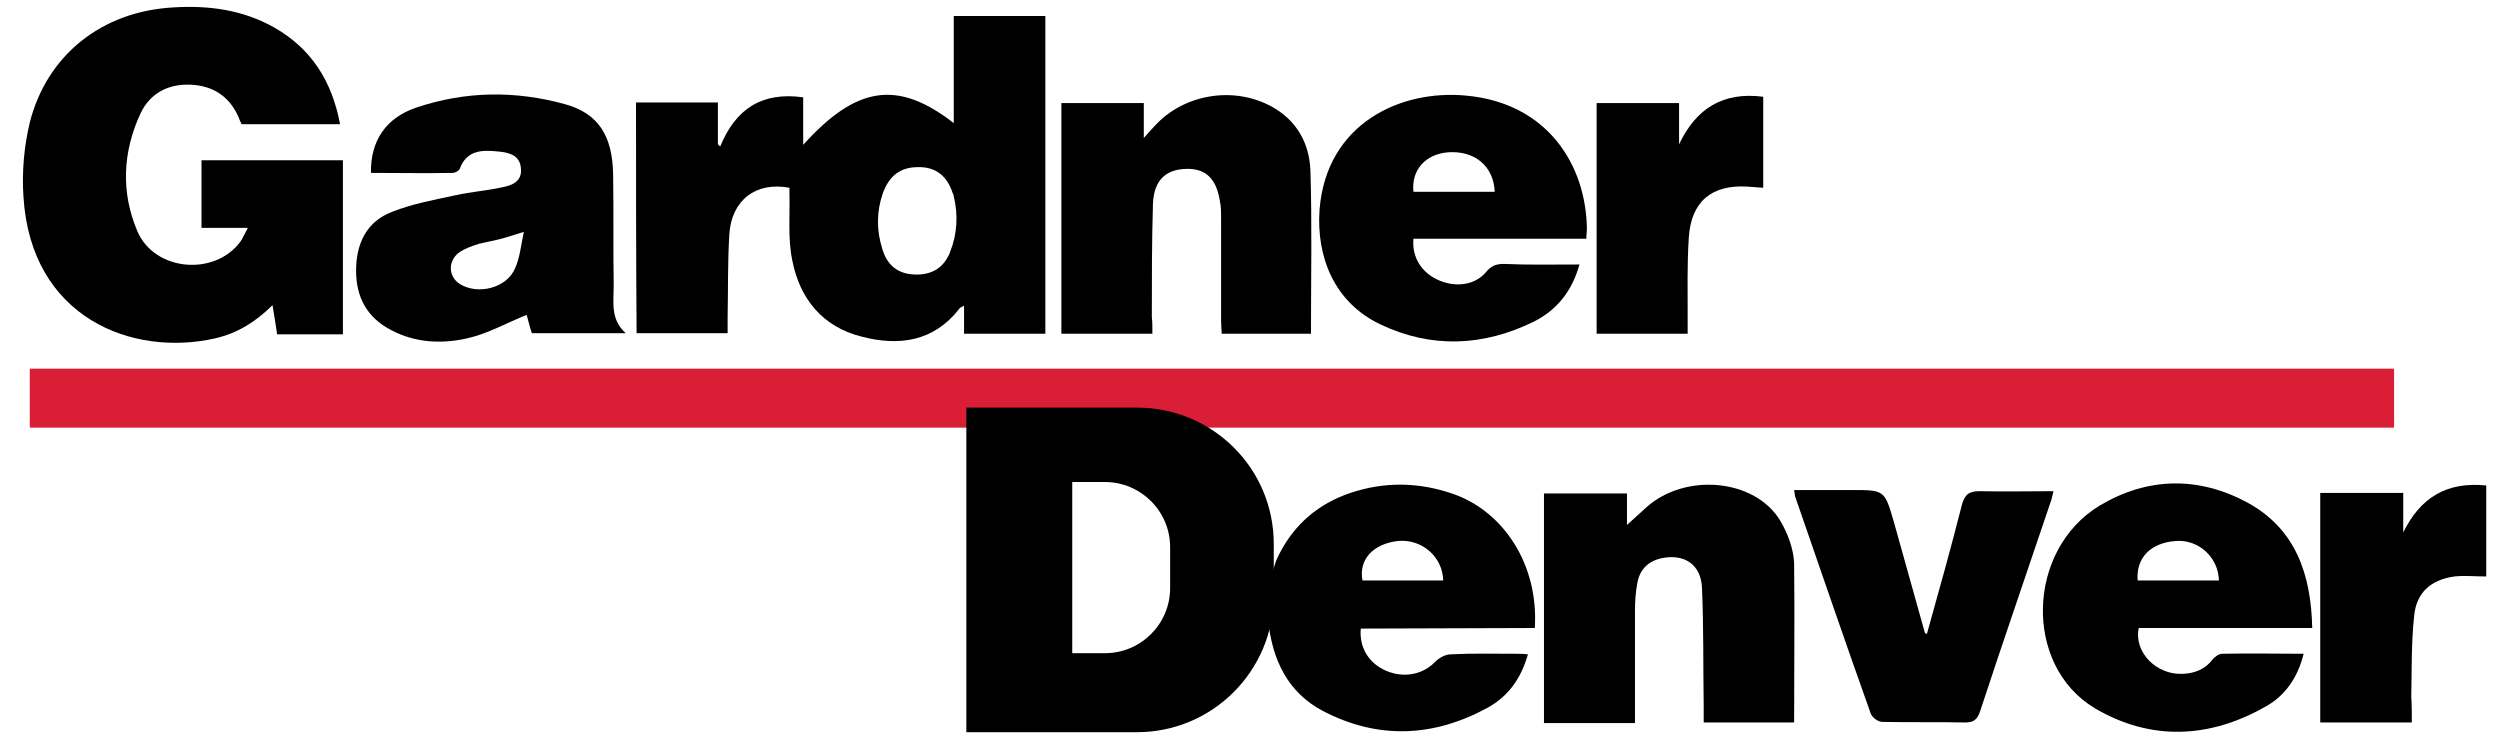
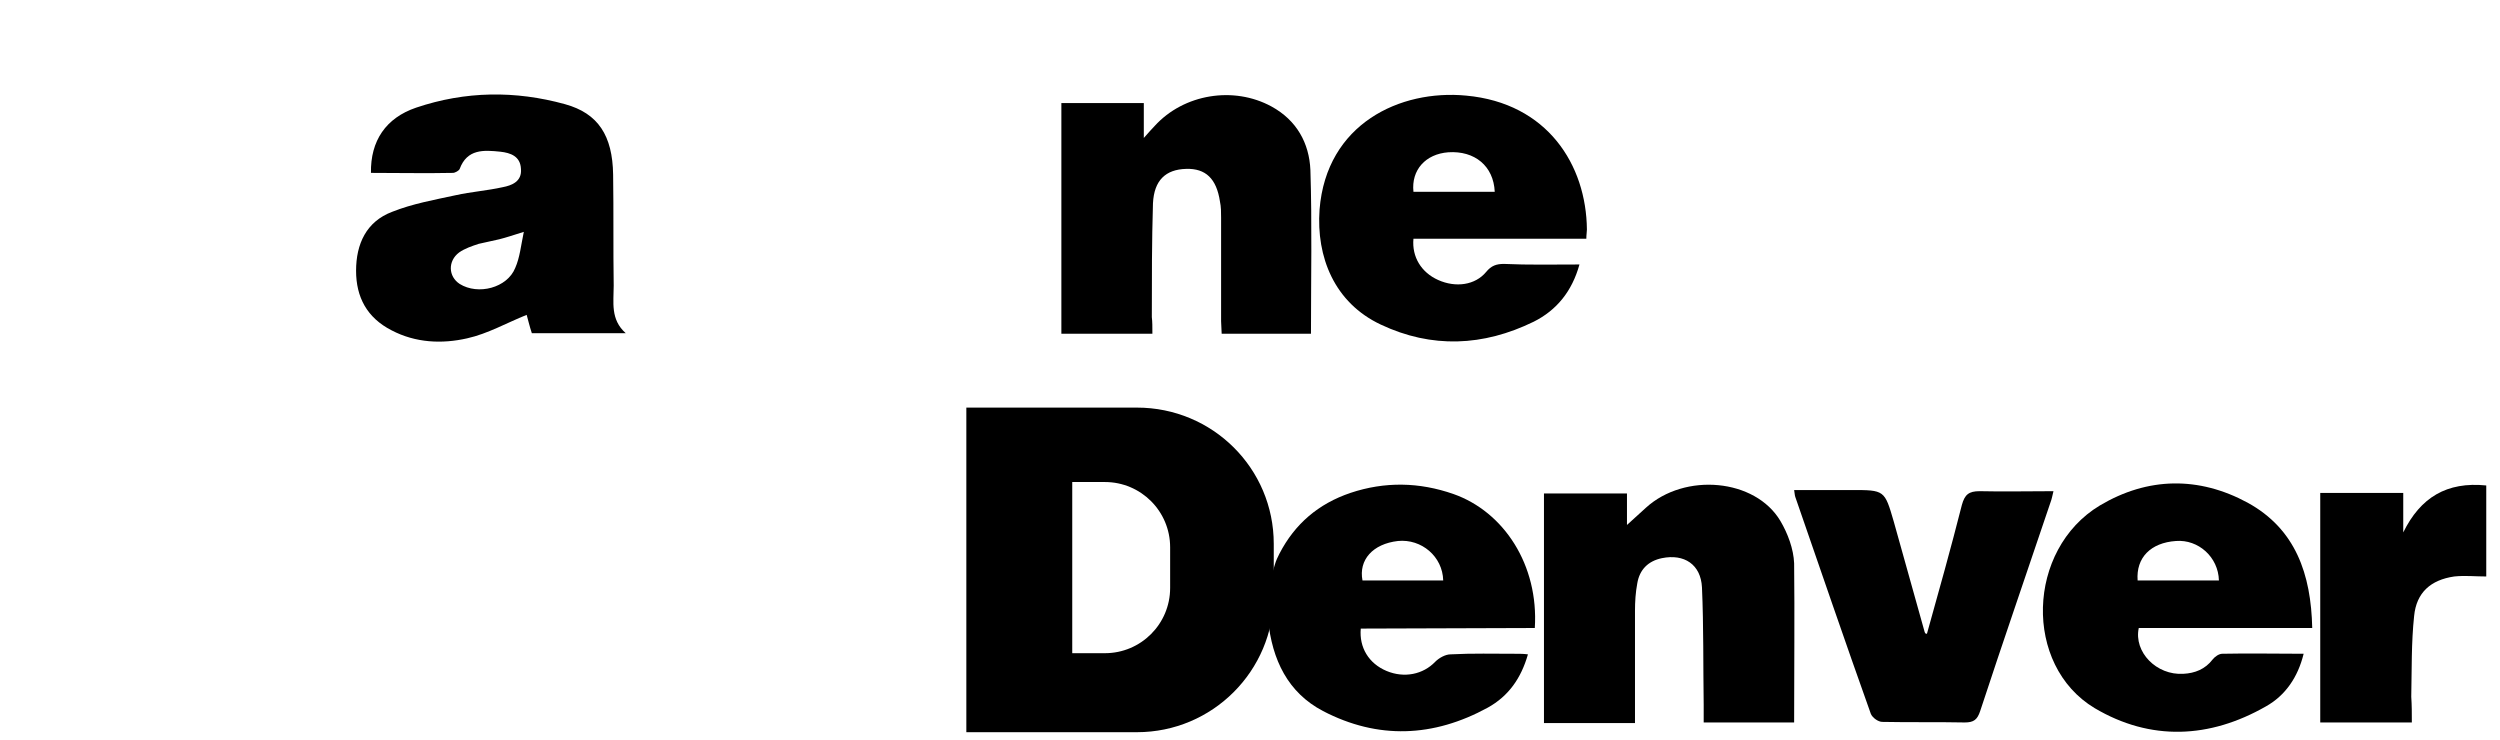
<svg xmlns="http://www.w3.org/2000/svg" version="1.1" id="Layer_1" x="0px" y="0px" viewBox="0 0 436.7 129.3" style="enable-background:new 0 0 436.7 129.3;" xml:space="preserve">
  <style type="text/css">
	.st0{fill:#DA1E35;}
</style>
  <g>
    <path d="M268.1,109.7c0.7-11-5.4-20.3-14.2-23.4c-6-2.1-12-2.2-18-0.2c-5.6,1.9-9.7,5.4-12.4,10.6c-0.3,0.6-0.6,1.2-0.8,1.9   c-0.1,0.3-0.2,0.7-0.3,1c-0.1,0.4-0.3,0.8-0.4,1.2c-0.1,0.5-0.2,0.9-0.4,1.4c0,0.4,0.1,0.8,0.1,1.2c0.1,1.3-0.1,2.5-0.3,3.7   c0,0.1,0,0.2,0,0.3c0,0.3,0,0.6,0,0.9c0,0,0-0.1,0.1-0.1c0.7,7.1,3.5,12.8,9.6,16c9.6,5,19.3,4.6,28.8-0.6c3.6-2,5.8-5.1,7-9.3   c-0.8-0.1-1.4-0.1-2.1-0.1c-3.8,0-7.6-0.1-11.4,0.1c-0.9,0-2,0.6-2.7,1.3c-2.1,2.2-5.4,2.9-8.5,1.6s-4.8-4.1-4.5-7.4L268.1,109.7   L268.1,109.7z M244.2,94.5c4.1-0.4,7.8,2.7,7.9,6.9H238C237.3,97.8,239.8,95,244.2,94.5z" />
-     <path d="M111.1,17.9c4.3,0,8.3,0,12.4,0c0.6,0,1.1,0,1.9,0c0,2.5,0,4.9,0,7.3c0.1,0.1,0.3,0.3,0.4,0.4c2.7-6.6,7.3-9.6,14.5-8.6   c0,2.8,0,5.4,0,8.3c9.3-10.3,16.5-11.4,26.3-3.8c0-6.3,0-12.4,0-18.7c5.5,0,10.7,0,16,0c0,18.5,0,36.9,0,55.5c-4.7,0-9.3,0-14.2,0   c0-1.6,0-3.1,0-4.9c-0.5,0.3-0.7,0.3-0.8,0.5c-4.5,5.8-10.6,6.6-17.1,4.9c-6.8-1.7-10.8-6.6-12.1-13.3c-0.8-3.8-0.4-7.9-0.5-11.9   c0-0.3,0-0.5,0-0.8c-5.8-1.1-10.1,2.1-10.5,8.1c-0.3,4.9-0.2,9.7-0.3,14.6c0,0.8,0,1.7,0,2.7c-5.4,0-10.6,0-15.9,0   C111.1,44.8,111.1,31.5,111.1,17.9z M166,43.9c1.2-3,1.4-6.4,0.6-9.6c0-0.2-0.1-0.4-0.2-0.6c-1-3.1-3.1-4.6-6.1-4.5   c-3,0-5,1.5-6.1,4.6c-1.1,3.2-1.1,6.4-0.1,9.6c0.7,2.5,2.3,4.2,5,4.5s5.2-0.5,6.5-3.1C165.8,44.5,165.9,44.2,166,43.9z" />
-     <path d="M43.3,39.8c-3,0-5.5,0-8.1,0c0-4,0-7.8,0-11.8c8.2,0,16.4,0,24.7,0c0,10.1,0,20.2,0,30.4c-3.8,0-7.5,0-11.5,0   c-0.2-1.6-0.5-3.2-0.8-5.1c-2.9,2.9-6.1,4.9-10,5.8C23.1,62.4,5.4,55.5,4.1,34.4c-0.3-4.3,0.1-8.8,1.1-13C8.2,9.6,17.8,2,30.2,1.3   c6.2-0.4,12.2,0.4,17.7,3.5c6.5,3.7,10.1,9.4,11.5,16.9c-5.7,0-11.4,0-17.2,0c-0.2-0.4-0.4-0.9-0.6-1.4c-1.6-3.5-4.4-5.3-8.2-5.5   c-3.9-0.2-7.1,1.4-8.8,4.9c-3.2,6.8-3.5,13.9-0.6,20.7c3,7,13.5,7.9,18,1.8C42.4,41.6,42.7,40.9,43.3,39.8z" />
    <path d="M64.8,30.2c-0.1-5.6,2.6-9.6,7.9-11.4c8.6-2.9,17.3-3,26-0.6c5.8,1.6,8.3,5.5,8.4,12.3c0.1,6.5,0,13,0.1,19.4   c0,2.9-0.6,5.9,2.1,8.3c-5.4,0-10.8,0-16.4,0C92.5,57,92.2,55.7,92,55c-3.5,1.4-6.8,3.3-10.4,4.1c-4.4,1-9,0.8-13.2-1.4   c-4.3-2.2-6.2-5.8-6.2-10.4c0-4.7,1.8-8.6,6.3-10.3c3.5-1.4,7.4-2.1,11.1-2.9c2.7-0.6,5.5-0.8,8.2-1.4c1.6-0.3,3.4-1,3.2-3.2   c-0.1-2.2-1.8-2.8-3.6-3c-2.9-0.3-5.8-0.5-7.1,3c-0.1,0.3-0.8,0.7-1.2,0.7C74.4,30.3,69.6,30.2,64.8,30.2z M91.5,40.5   c-1.9,0.6-3.1,1-4.3,1.3c-1.2,0.3-2.4,0.5-3.6,0.8c-1.2,0.4-2.4,0.8-3.4,1.5c-2,1.5-1.9,4.2,0.1,5.5c3.2,2,8.3,0.7,9.7-2.8   C90.8,45,91,42.9,91.5,40.5z" />
    <path d="M201.3,58.3c-5.5,0-10.6,0-15.9,0c0-13.5,0-26.8,0-40.3c4.8,0,9.5,0,14.4,0c0,1.8,0,3.7,0,6.1c0.9-1,1.4-1.6,1.9-2.1   c5.1-5.6,13.8-7,20.4-3.4c4.4,2.4,6.6,6.4,6.8,11.1c0.3,9.4,0.1,18.9,0.1,28.6c-5,0-10.2,0-15.6,0c0-0.7-0.1-1.5-0.1-2.2   c0-6,0-12.1,0-18.1c0-0.9,0-1.9-0.2-2.8c-0.6-4-2.5-5.8-5.9-5.7c-3.6,0.1-5.6,2-5.8,6c-0.2,6.6-0.2,13.2-0.2,19.9   C201.3,56.2,201.3,57.1,201.3,58.3z" />
    <path d="M313.4,126.2c-5.3,0-10.4,0-15.8,0c0-1.1,0-2.1,0-3.1c-0.1-6.8,0-13.7-0.3-20.5c-0.2-4-3.1-5.9-7-5.1   c-2.4,0.5-3.9,2-4.3,4.4c-0.3,1.6-0.4,3.2-0.4,4.8c0,6.5,0,12.9,0,19.6c-5.4,0-10.6,0-15.9,0c0-13.3,0-26.6,0-40.1   c4.8,0,9.5,0,14.5,0c0,1.8,0,3.6,0,5.5c1.2-1.1,2.3-2.1,3.3-3c6.8-6.2,19.1-5.1,23.5,2.3c1.3,2.2,2.3,4.9,2.4,7.4   C313.5,107.5,313.4,116.8,313.4,126.2z" />
    <path d="M275.9,46.2c-1.3,4.7-4,8-8,10c-8.8,4.3-17.8,4.7-26.7,0.5c-8.1-3.8-11.3-11.8-10.7-20.1c1.2-15,14.1-21,25.6-19.9   c14.2,1.3,21,12.1,21.1,23.4c0,0.4-0.1,0.9-0.1,1.6c-5.1,0-10.2,0-15.2,0s-10,0-15,0c-0.3,3.2,1.4,5.9,4.3,7.2   c3.1,1.4,6.5,0.9,8.4-1.4c0.9-1.1,1.8-1.4,3.1-1.4C267,46.3,271.3,46.2,275.9,46.2z M261.1,33.5c-0.2-4.5-3.5-7.2-8.1-6.9   c-4,0.3-6.5,3.1-6.1,6.9C251.5,33.5,256.2,33.5,261.1,33.5z" />
    <path d="M403.9,109.7c-10.3,0-20.3,0-30.3,0c-0.9,4.2,3.1,8.3,7.8,8c2-0.1,3.8-0.8,5.1-2.5c0.4-0.5,1.1-1,1.7-1   c4.6-0.1,9.3,0,14.2,0c-1,4.1-3.2,7.3-6.6,9.2c-9.8,5.6-20.1,6.1-29.9,0.3c-12.5-7.5-11.9-27.7,0.9-35.4c8.4-5,17.3-5.1,25.8-0.5   C401,92.4,403.7,100.3,403.9,109.7z M373.4,101.4c4.8,0,9.5,0,14.2,0c-0.1-4.1-3.6-7.2-7.5-6.9C375.7,94.8,373.1,97.4,373.4,101.4z   " />
    <path d="M336.6,110.7c2.1-7.5,4.2-15,6.1-22.5c0.5-1.8,1.2-2.4,3.1-2.4c4.2,0.1,8.4,0,12.9,0c-0.2,0.8-0.3,1.4-0.5,1.9   c-4.1,12.2-8.3,24.3-12.3,36.5c-0.5,1.5-1.1,2-2.7,2c-4.8-0.1-9.6,0-14.4-0.1c-0.7,0-1.7-0.7-2-1.4c-4.5-12.6-8.8-25.2-13.2-37.9   c-0.1-0.3-0.1-0.6-0.2-1.2c3.4,0,6.7,0,10,0c5.8,0,5.8,0,7.4,5.5c1.8,6.4,3.6,12.9,5.4,19.3C336.3,110.7,336.4,110.7,336.6,110.7z" />
    <path d="M421.3,126.2c-5.5,0-10.7,0-16,0c0-13.4,0-26.7,0-40.1c4.8,0,9.5,0,14.5,0c0,2.4,0,4.6,0,6.9c3-6.1,7.6-8.9,14.5-8.2   c0,5.4,0,10.6,0,15.9c-1.9,0-3.7-0.2-5.6,0c-4.1,0.6-6.6,2.8-7,6.9c-0.5,4.7-0.4,9.4-0.5,14.1C421.3,123.2,421.3,124.6,421.3,126.2   z" />
-     <path d="M294.8,58.3c-5.5,0-10.6,0-15.9,0c0-13.5,0-26.8,0-40.3c4.8,0,9.5,0,14.4,0c0,2.5,0,4.8,0,7.2c3-6.3,7.7-9.2,14.7-8.3   c0,5.4,0,10.6,0,15.9c-1-0.1-1.8-0.1-2.7-0.2c-6.3-0.4-9.9,2.6-10.3,8.9c-0.3,4.6-0.2,9.3-0.2,14C294.8,56.3,294.8,57.2,294.8,58.3   z" />
-     <polygon class="st0" points="5.2,64.4 5.2,74.7 162.8,74.7 165.2,74.7 418.2,74.7 418.2,74.5 418.2,67.7 418.2,64.4  " />
    <path d="M198.6,71.2h-29.8v56.7h29.8c13.2,0,23.9-10.7,23.9-23.9v-9C222.5,81.8,211.8,71.2,198.6,71.2z M204.4,102.7   c0,6.3-5.1,11.4-11.4,11.4h-5.7V84.2h5.7c6.3,0,11.4,5.1,11.4,11.4V102.7z" />
  </g>
</svg>